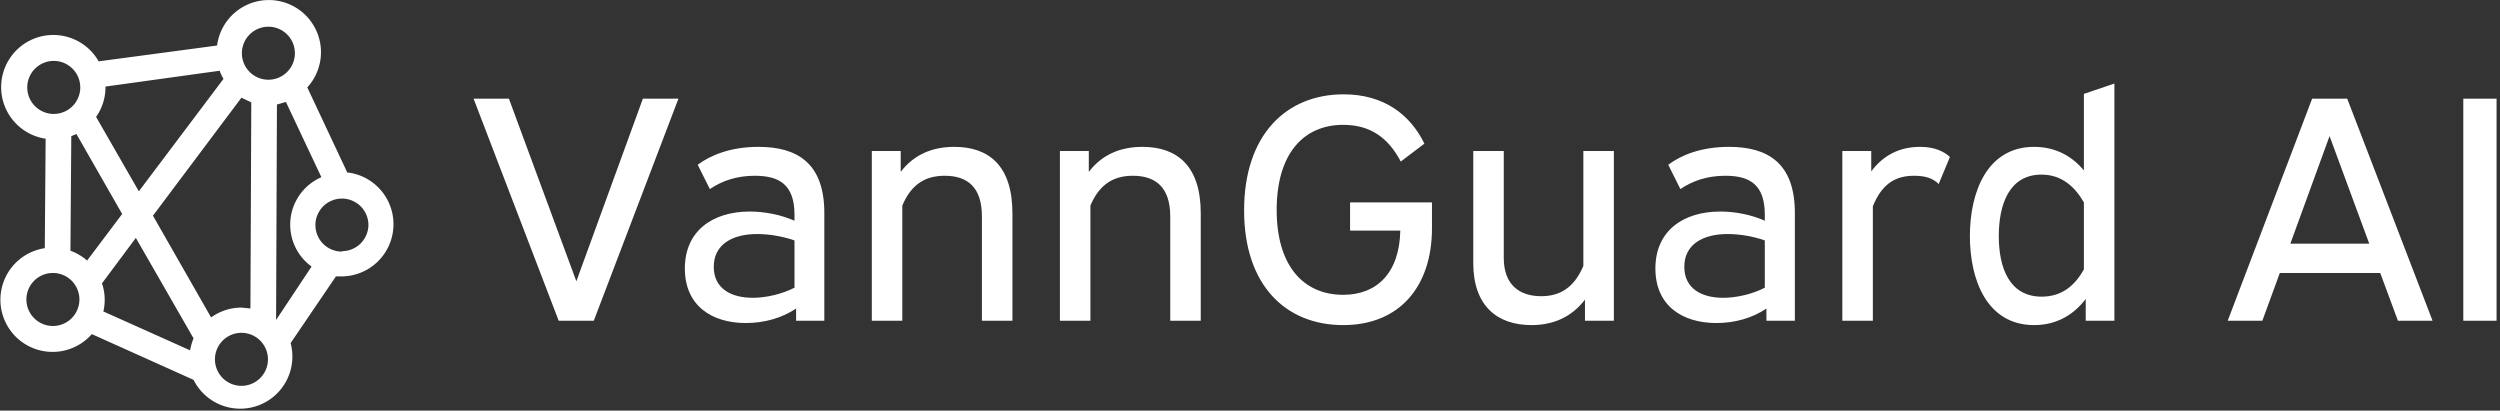
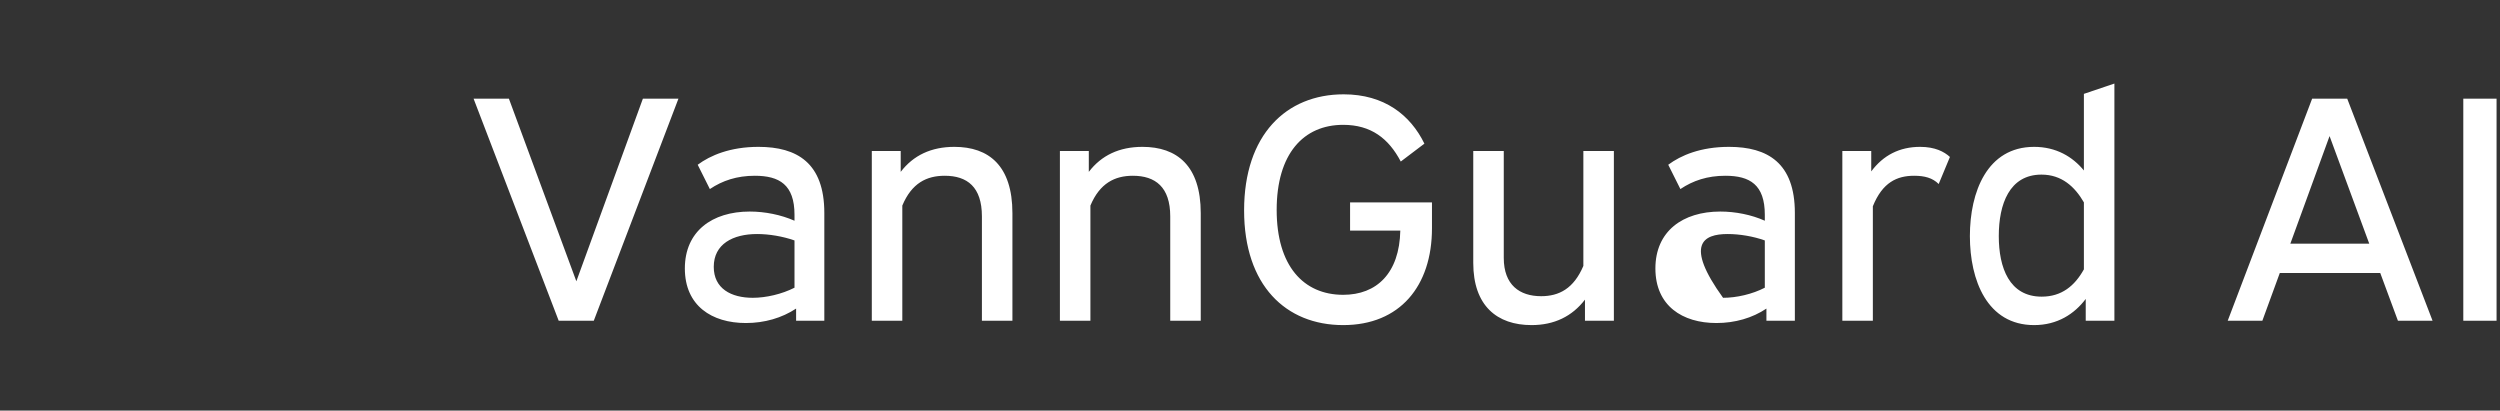
<svg xmlns="http://www.w3.org/2000/svg" data-v-423bf9ae="" viewBox="0 0 621 102" class="iconLeft">
  <rect x="0" y="0" width="621" height="102" fill="#333333" stroke="none" />
  <g data-v-423bf9ae="" id="2509a681-6096-4ee7-9101-2579a699ac8a" fill="white" transform="matrix(5.698,0,0,5.698,116.442,1.437)">
-     <path d="M0.21 4.05L3.92 13.73L5.45 13.73L9.14 4.05L7.59 4.05L4.69 12.01L1.75 4.05ZM10.51 7.99C11.06 7.62 11.69 7.41 12.47 7.41C13.54 7.41 14.20 7.80 14.20 9.11L14.20 9.37C13.61 9.11 12.91 8.97 12.25 8.97C10.61 8.97 9.42 9.83 9.42 11.45C9.42 13.08 10.60 13.83 12.08 13.83C12.89 13.83 13.65 13.61 14.27 13.20L14.27 13.73L15.50 13.73L15.50 9.03C15.50 6.85 14.31 6.15 12.63 6.15C11.40 6.15 10.53 6.52 9.98 6.93ZM12.38 12.73C11.44 12.73 10.68 12.33 10.68 11.38C10.68 10.39 11.51 9.95 12.57 9.95C13.09 9.95 13.69 10.05 14.20 10.23L14.20 12.29C13.65 12.57 12.96 12.73 12.38 12.73ZM17.57 6.33L17.57 13.73L18.90 13.73L18.90 8.71C19.31 7.73 19.96 7.41 20.75 7.41C21.73 7.41 22.37 7.90 22.37 9.18L22.37 13.73L23.70 13.73L23.70 9.04C23.70 6.97 22.67 6.15 21.17 6.15C20.16 6.15 19.38 6.52 18.83 7.24L18.83 6.33ZM25.77 6.33L25.77 13.73L27.10 13.73L27.10 8.71C27.51 7.73 28.17 7.41 28.95 7.41C29.93 7.41 30.58 7.90 30.58 9.18L30.58 13.73L31.91 13.73L31.91 9.04C31.91 6.97 30.87 6.15 29.37 6.15C28.36 6.15 27.58 6.52 27.03 7.24L27.03 6.33ZM38.42 8.57L38.42 9.80L40.61 9.80C40.57 11.66 39.58 12.60 38.12 12.60C36.39 12.60 35.22 11.34 35.22 8.90C35.22 6.45 36.39 5.19 38.12 5.19C39.33 5.19 40.10 5.78 40.63 6.79L41.66 6.01C41.05 4.76 39.91 3.86 38.14 3.86C35.63 3.86 33.80 5.63 33.80 8.92C33.80 12.19 35.62 13.92 38.12 13.92C40.59 13.92 41.99 12.22 41.99 9.70L41.99 8.57ZM43.79 6.33L43.79 11.21C43.79 13.08 44.83 13.92 46.33 13.92C47.32 13.92 48.10 13.54 48.66 12.81L48.66 13.73L49.92 13.73L49.92 6.33L48.59 6.33L48.59 11.34C48.17 12.33 47.53 12.66 46.75 12.66C45.81 12.66 45.12 12.17 45.12 10.99L45.12 6.33ZM52.82 7.99C53.37 7.62 54.00 7.41 54.78 7.41C55.85 7.41 56.50 7.80 56.50 9.11L56.50 9.37C55.92 9.11 55.22 8.97 54.56 8.97C52.92 8.97 51.73 9.83 51.73 11.45C51.73 13.08 52.91 13.83 54.39 13.83C55.20 13.83 55.96 13.61 56.57 13.20L56.57 13.73L57.81 13.73L57.81 9.03C57.81 6.85 56.62 6.15 54.94 6.15C53.70 6.15 52.84 6.52 52.29 6.93ZM54.68 12.73C53.75 12.73 52.99 12.33 52.99 11.38C52.99 10.39 53.82 9.95 54.88 9.95C55.40 9.95 56.00 10.05 56.50 10.23L56.50 12.29C55.96 12.57 55.27 12.73 54.68 12.73ZM64.57 6.59C64.32 6.36 63.92 6.15 63.27 6.15C62.37 6.15 61.66 6.52 61.14 7.22L61.14 6.33L59.88 6.33L59.88 13.73L61.21 13.73L61.21 8.74C61.63 7.70 62.26 7.41 63.01 7.41C63.46 7.41 63.81 7.50 64.08 7.77ZM70.41 3.84L70.41 7.18C69.92 6.58 69.20 6.15 68.24 6.15C66.19 6.15 65.44 8.12 65.44 10.04C65.44 11.96 66.19 13.92 68.24 13.92C69.26 13.92 70.00 13.43 70.49 12.78L70.49 13.73L71.74 13.73L71.74 3.39ZM68.57 12.68C67.16 12.68 66.70 11.42 66.70 10.04C66.70 8.65 67.16 7.36 68.56 7.36C69.44 7.36 70.01 7.88 70.41 8.57L70.41 11.49C70.01 12.21 69.44 12.68 68.57 12.68ZM80.36 4.05L76.68 13.73L78.19 13.73L78.95 11.65L83.33 11.65L84.10 13.73L85.61 13.73L81.89 4.05ZM81.12 5.68L82.85 10.37L79.41 10.37ZM86.95 4.05L86.95 13.73L88.40 13.73L88.40 4.05Z" />
+     <path d="M0.21 4.05L3.92 13.73L5.45 13.73L9.14 4.05L7.59 4.05L4.69 12.01L1.75 4.05ZM10.51 7.99C11.06 7.62 11.69 7.41 12.47 7.41C13.54 7.41 14.20 7.80 14.20 9.11L14.20 9.37C13.61 9.11 12.91 8.97 12.25 8.97C10.61 8.97 9.42 9.83 9.42 11.45C9.42 13.08 10.60 13.83 12.08 13.83C12.89 13.83 13.65 13.61 14.27 13.20L14.27 13.73L15.50 13.73L15.50 9.03C15.50 6.85 14.31 6.15 12.63 6.15C11.40 6.15 10.53 6.52 9.98 6.93ZM12.38 12.73C11.44 12.73 10.68 12.33 10.68 11.38C10.68 10.39 11.51 9.95 12.57 9.95C13.09 9.95 13.69 10.05 14.20 10.23L14.20 12.29C13.65 12.57 12.96 12.73 12.38 12.73ZM17.57 6.33L17.57 13.73L18.90 13.73L18.90 8.71C19.31 7.73 19.96 7.41 20.75 7.41C21.73 7.41 22.37 7.90 22.37 9.18L22.37 13.73L23.70 13.73L23.70 9.04C23.70 6.97 22.67 6.15 21.17 6.15C20.16 6.15 19.38 6.52 18.83 7.24L18.83 6.33ZM25.77 6.33L25.77 13.73L27.10 13.73L27.10 8.71C27.51 7.73 28.17 7.41 28.95 7.41C29.93 7.41 30.58 7.90 30.58 9.18L30.58 13.73L31.91 13.73L31.91 9.04C31.91 6.97 30.87 6.15 29.37 6.15C28.36 6.15 27.58 6.52 27.03 7.24L27.03 6.33ZM38.42 8.57L38.42 9.80L40.61 9.80C40.57 11.66 39.58 12.60 38.12 12.60C36.39 12.60 35.22 11.34 35.22 8.90C35.22 6.45 36.39 5.19 38.12 5.19C39.33 5.19 40.10 5.78 40.63 6.79L41.66 6.01C41.05 4.76 39.91 3.86 38.14 3.86C35.63 3.86 33.80 5.63 33.80 8.92C33.80 12.19 35.62 13.92 38.12 13.92C40.59 13.92 41.99 12.22 41.99 9.70L41.99 8.57ZM43.79 6.33L43.79 11.21C43.79 13.08 44.83 13.92 46.33 13.92C47.32 13.92 48.10 13.54 48.66 12.81L48.66 13.73L49.92 13.73L49.92 6.33L48.59 6.33L48.59 11.34C48.17 12.33 47.53 12.66 46.75 12.66C45.81 12.66 45.12 12.17 45.12 10.99L45.12 6.33ZM52.82 7.99C53.37 7.62 54.00 7.41 54.78 7.41C55.85 7.41 56.50 7.80 56.50 9.11L56.50 9.37C55.92 9.11 55.22 8.97 54.56 8.97C52.92 8.97 51.73 9.83 51.73 11.45C51.73 13.08 52.91 13.83 54.39 13.83C55.20 13.83 55.96 13.61 56.57 13.20L56.57 13.73L57.81 13.73L57.81 9.03C57.81 6.85 56.62 6.15 54.94 6.15C53.70 6.15 52.84 6.52 52.29 6.93ZM54.68 12.73C52.99 10.39 53.82 9.95 54.88 9.95C55.40 9.95 56.00 10.05 56.50 10.23L56.50 12.29C55.96 12.57 55.27 12.73 54.68 12.73ZM64.57 6.59C64.32 6.36 63.92 6.15 63.27 6.15C62.37 6.15 61.66 6.52 61.14 7.22L61.14 6.33L59.88 6.33L59.88 13.73L61.21 13.73L61.21 8.74C61.63 7.70 62.26 7.41 63.01 7.41C63.46 7.41 63.81 7.50 64.08 7.77ZM70.41 3.84L70.41 7.18C69.92 6.58 69.20 6.15 68.24 6.15C66.19 6.15 65.44 8.12 65.44 10.04C65.44 11.96 66.19 13.92 68.24 13.92C69.26 13.92 70.00 13.43 70.49 12.78L70.49 13.73L71.74 13.73L71.74 3.39ZM68.57 12.68C67.16 12.68 66.70 11.42 66.70 10.04C66.70 8.65 67.16 7.36 68.56 7.36C69.44 7.36 70.01 7.88 70.41 8.57L70.41 11.49C70.01 12.21 69.44 12.68 68.57 12.68ZM80.36 4.05L76.68 13.73L78.19 13.73L78.95 11.65L83.33 11.65L84.10 13.73L85.61 13.73L81.89 4.05ZM81.12 5.68L82.85 10.37L79.41 10.37ZM86.95 4.05L86.95 13.73L88.40 13.73L88.40 4.05Z" />
  </g>
  <g data-v-423bf9ae="" id="49c19515-4c2e-4e39-b7fb-091a57d6d236" transform="matrix(1.062,0,0,1.062,-4.062,-1.862)" stroke="none" fill="white">
    <g data-name="Group">
-       <path data-name="Compound Path" d="M85.1 42.2l-9.4-20a12.2 12.2 0 10-21.1-9.8l-27.7 3.7a12.2 12.2 0 10-12.4 18.1l-.2 25.6a12.2 12.2 0 1011 20.1l23.8 10.7A12.2 12.2 0 0071.8 82l10.6-15.6h1.5a12.2 12.2 0 001.3-24.3zM66.6 8a6.2 6.2 0 11-6.2 6.2A6.2 6.2 0 0166.6 8zm-6.3 65.7a12.1 12.1 0 00-7.1 2.3L39.6 52.2l20.7-27.6 2.3 1.1-.2 48.2zm-5.1-55.4a12.1 12.1 0 00.9 1.9L36.3 46.5l-10-17.4a12.1 12.1 0 002.2-7V22zm-31 44.4a12.2 12.2 0 00-3.9-2.3l.2-26.8 1.2-.5 10.7 18.7zm-14-40.5a6.2 6.2 0 116.2 6.2 6.2 6.2 0 01-6.2-6.2zm6 55.8a6.2 6.2 0 116.2-6.2 6.2 6.2 0 01-6.2 6.2zm11.5-10l7.9-10.6 13.5 23.5a12.1 12.1 0 00-.8 2.8L28 74.6a11.9 11.9 0 00-.3-6.5zm32.6 24a6.2 6.2 0 116.2-6.2 6.2 6.2 0 01-6.2 6.2zm8.1-15.4l.2-50.4 2.1-.6L79 43.2a12.1 12.1 0 00-2.3 20.9zm15.5-16a6.2 6.2 0 116.1-6.3 6.2 6.2 0 01-6.2 6.2z" />
-     </g>
+       </g>
  </g>
</svg>